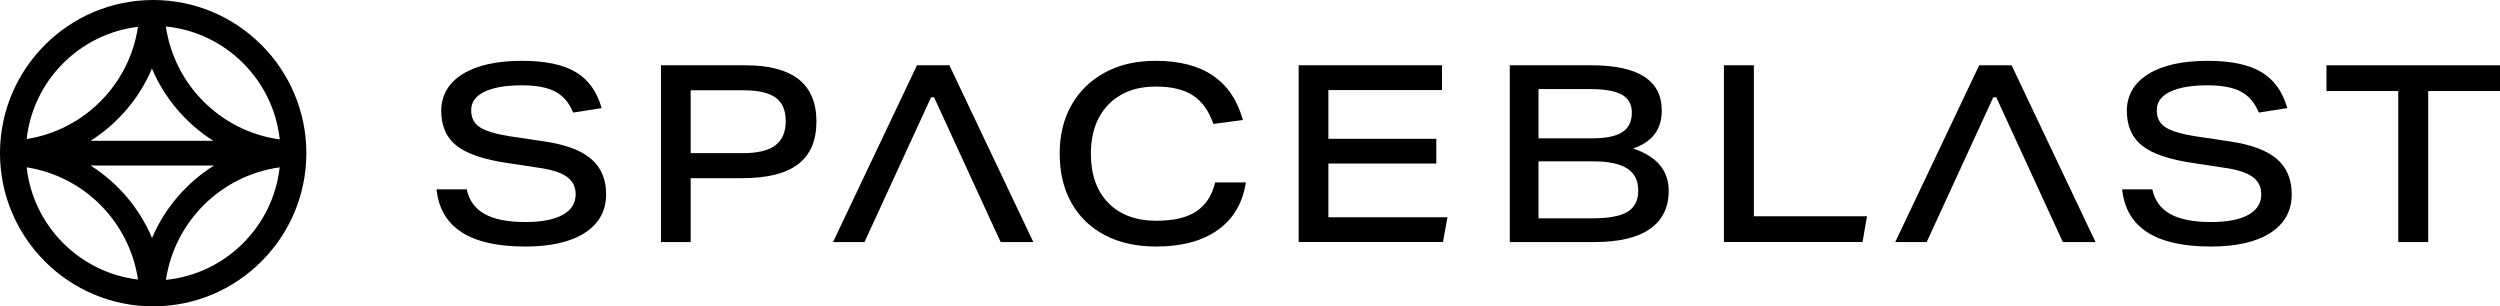
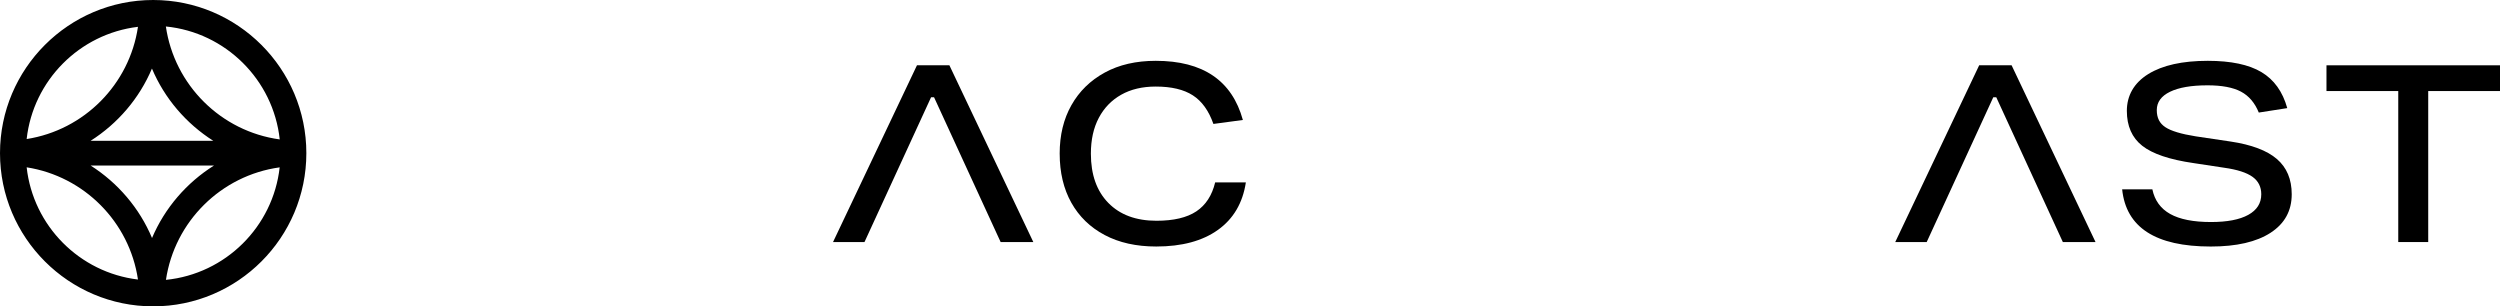
<svg xmlns="http://www.w3.org/2000/svg" id="_レイヤー_2" data-name="レイヤー 2" viewBox="0 0 1220 149.49">
  <g id="_レイヤー_1-2" data-name="レイヤー 1">
    <g>
      <g>
        <polygon points="1006.67 118.12 1022.62 118.12 981.66 31.86 965.84 31.86 924.88 118.12 940.23 118.12 972.72 47.47 974.18 47.47 1006.67 118.12" />
-         <path d="M280.92,94.8c0-3.62-1.43-6.46-4.29-8.52-2.86-2.05-7.43-3.52-13.71-4.41l-15.1-2.29c-11.68-1.69-20.02-4.51-25.01-8.46-5-3.94-7.49-9.62-7.49-17.04s3.48-13.63,10.45-17.94c6.97-4.31,16.65-6.46,29.05-6.46,11.28,0,19.99,1.83,26.16,5.5,6.16,3.66,10.37,9.52,12.62,17.58l-13.89,2.17c-1.93-4.75-4.83-8.15-8.7-10.21-3.87-2.05-9.3-3.08-16.31-3.08-7.89,0-13.99,1.05-18.3,3.14-4.31,2.09-6.46,5.07-6.46,8.94s1.39,6.49,4.17,8.34c2.78,1.85,7.71,3.34,14.8,4.47l17.03,2.54c10.23,1.53,17.76,4.37,22.59,8.52,4.83,4.15,7.25,9.89,7.25,17.22,0,8.06-3.44,14.32-10.33,18.79-6.89,4.47-16.61,6.71-29.17,6.71-26.9,0-41.32-9.3-43.25-27.91h14.74c1.13,5.4,4.03,9.4,8.7,12.02,4.67,2.62,11.31,3.93,19.93,3.93,7.89,0,13.95-1.16,18.18-3.5,4.23-2.33,6.34-5.68,6.34-10.03Z" />
-         <path d="M322.55,31.86h41.2c23.11,0,34.67,9.14,34.67,27.42,0,9.34-2.98,16.29-8.94,20.84-5.96,4.55-15.02,6.83-27.18,6.83h-25.25v31.17h-14.5V31.86ZM383.44,59.04c0-5.24-1.65-9.04-4.96-11.42-3.3-2.38-8.54-3.56-15.7-3.56h-25.73v30.68h25.49c7.17,0,12.44-1.27,15.82-3.81,3.38-2.54,5.08-6.5,5.08-11.9Z" />
        <path d="M517.12,74.99c0-9.02,1.91-16.91,5.74-23.68,3.82-6.77,9.24-12.06,16.25-15.89,7.01-3.83,15.3-5.74,24.89-5.74,23.03,0,37.21,9.62,42.52,28.87l-14.38,1.93c-2.26-6.44-5.6-11.09-10.03-13.95-4.43-2.86-10.47-4.29-18.12-4.29-6.52,0-12.14,1.33-16.85,3.99-4.71,2.66-8.36,6.43-10.93,11.3-2.58,4.88-3.86,10.69-3.86,17.46,0,10.23,2.84,18.24,8.52,24.04,5.68,5.8,13.51,8.7,23.5,8.7,8.37,0,14.86-1.53,19.45-4.59,4.59-3.06,7.65-7.77,9.18-14.13h14.98c-1.53,10.07-6.08,17.8-13.65,23.2-7.57,5.4-17.6,8.09-30.08,8.09-9.75,0-18.14-1.87-25.19-5.62-7.05-3.74-12.46-9-16.25-15.76-3.78-6.77-5.68-14.74-5.68-23.92Z" />
-         <path d="M633.75,31.86h69.95v12.08h-55.45v23.8h52.67v12.08h-52.67v26.21h58.11l-2.18,12.08h-70.43V31.86Z" />
-         <path d="M736.77,31.86h39.75c22.95,0,34.43,7.37,34.43,22.11,0,9.18-4.67,15.34-14.01,18.49,11.6,3.86,17.39,10.75,17.39,20.66,0,8.14-3.06,14.34-9.18,18.6-6.12,4.27-15.1,6.4-26.94,6.4h-41.44V31.86ZM791.44,46.18c-3.26-1.81-8.48-2.72-15.64-2.72h-25.01v24.04h26.22c6.68,0,11.58-1.01,14.68-3.02,3.1-2.01,4.65-5.19,4.65-9.54,0-4.03-1.63-6.94-4.89-8.76ZM799.47,92.99c0-4.83-1.79-8.42-5.37-10.75-3.58-2.33-9.08-3.5-16.49-3.5h-26.82v27.79h26.58c7.81,0,13.45-1.07,16.91-3.2,3.46-2.13,5.19-5.58,5.19-10.33Z" />
-         <path d="M841.27,31.86h14.62v73.69h55.21l-2.18,12.56h-67.65V31.86Z" />
        <path d="M1103.5,94.8c0-3.62-1.43-6.46-4.29-8.52-2.86-2.05-7.43-3.52-13.71-4.41l-15.1-2.29c-11.68-1.69-20.02-4.51-25.01-8.46-4.99-3.94-7.49-9.62-7.49-17.04s3.48-13.63,10.45-17.94c6.97-4.31,16.66-6.46,29.06-6.46,11.27,0,19.99,1.83,26.15,5.5,6.16,3.66,10.37,9.52,12.62,17.58l-13.89,2.17c-1.93-4.75-4.83-8.15-8.7-10.21-3.86-2.05-9.3-3.08-16.31-3.08-7.89,0-14,1.05-18.3,3.14-4.31,2.09-6.47,5.07-6.47,8.94s1.39,6.49,4.17,8.34c2.78,1.85,7.71,3.34,14.8,4.47l17.04,2.54c10.22,1.53,17.76,4.37,22.59,8.52,4.83,4.15,7.25,9.89,7.25,17.22,0,8.06-3.44,14.32-10.33,18.79-6.89,4.47-16.61,6.71-29.18,6.71-26.9,0-41.32-9.3-43.24-27.91h14.74c1.13,5.4,4.02,9.4,8.7,12.02,4.67,2.62,11.31,3.93,19.93,3.93,7.89,0,13.95-1.16,18.18-3.5,4.23-2.33,6.34-5.68,6.34-10.03Z" />
        <path d="M1170.35,44.43h-35.03v-12.56h84.68v12.56h-35.03v73.69h-14.62V44.43Z" />
        <polygon points="488.31 118.12 504.26 118.12 463.3 31.86 447.48 31.86 406.52 118.12 421.87 118.12 454.36 47.47 455.82 47.47 488.31 118.12" />
      </g>
-       <path d="M74.75,0C33.53,0,0,33.53,0,74.75s33.53,74.75,74.75,74.75,74.75-33.53,74.75-74.75S115.96,0,74.75,0ZM104.43,80.78c-13.36,8.39-24.02,20.7-30.24,35.37-6.15-14.64-16.71-26.94-29.97-35.37h60.2ZM44.22,68.71c13.23-8.41,23.78-20.67,29.93-35.26,6.15,14.59,16.7,26.85,29.93,35.26h-59.86ZM136.51,68.04c-28.67-3.92-51.41-26.52-55.57-55.12,29.16,2.9,52.43,26.03,55.57,55.12ZM67.33,13.09c-4.16,28.11-26.28,50.38-54.32,54.76,3.17-28.59,25.81-51.35,54.32-54.76ZM13.01,81.65c28.04,4.38,50.16,26.65,54.32,54.76-28.52-3.41-51.15-26.17-54.32-54.76ZM80.98,136.57c4.24-28.49,26.92-50.97,55.5-54.9-3.23,28.97-26.43,51.99-55.5,54.9Z" />
+       <path d="M74.75,0C33.53,0,0,33.53,0,74.75s33.53,74.75,74.75,74.75,74.75-33.53,74.75-74.75S115.96,0,74.75,0ZM104.43,80.78c-13.36,8.39-24.02,20.7-30.24,35.37-6.15-14.64-16.71-26.94-29.97-35.37h60.2ZM44.22,68.71c13.23-8.41,23.78-20.67,29.93-35.26,6.15,14.59,16.7,26.85,29.93,35.26h-59.86ZM136.51,68.04c-28.67-3.92-51.41-26.52-55.57-55.12,29.16,2.9,52.43,26.03,55.57,55.12ZM67.33,13.09c-4.16,28.11-26.28,50.38-54.32,54.76,3.17-28.59,25.81-51.35,54.32-54.76ZM13.01,81.65c28.04,4.38,50.16,26.65,54.32,54.76-28.52-3.41-51.15-26.17-54.32-54.76M80.98,136.57c4.24-28.49,26.92-50.97,55.5-54.9-3.23,28.97-26.43,51.99-55.5,54.9Z" />
    </g>
  </g>
</svg>